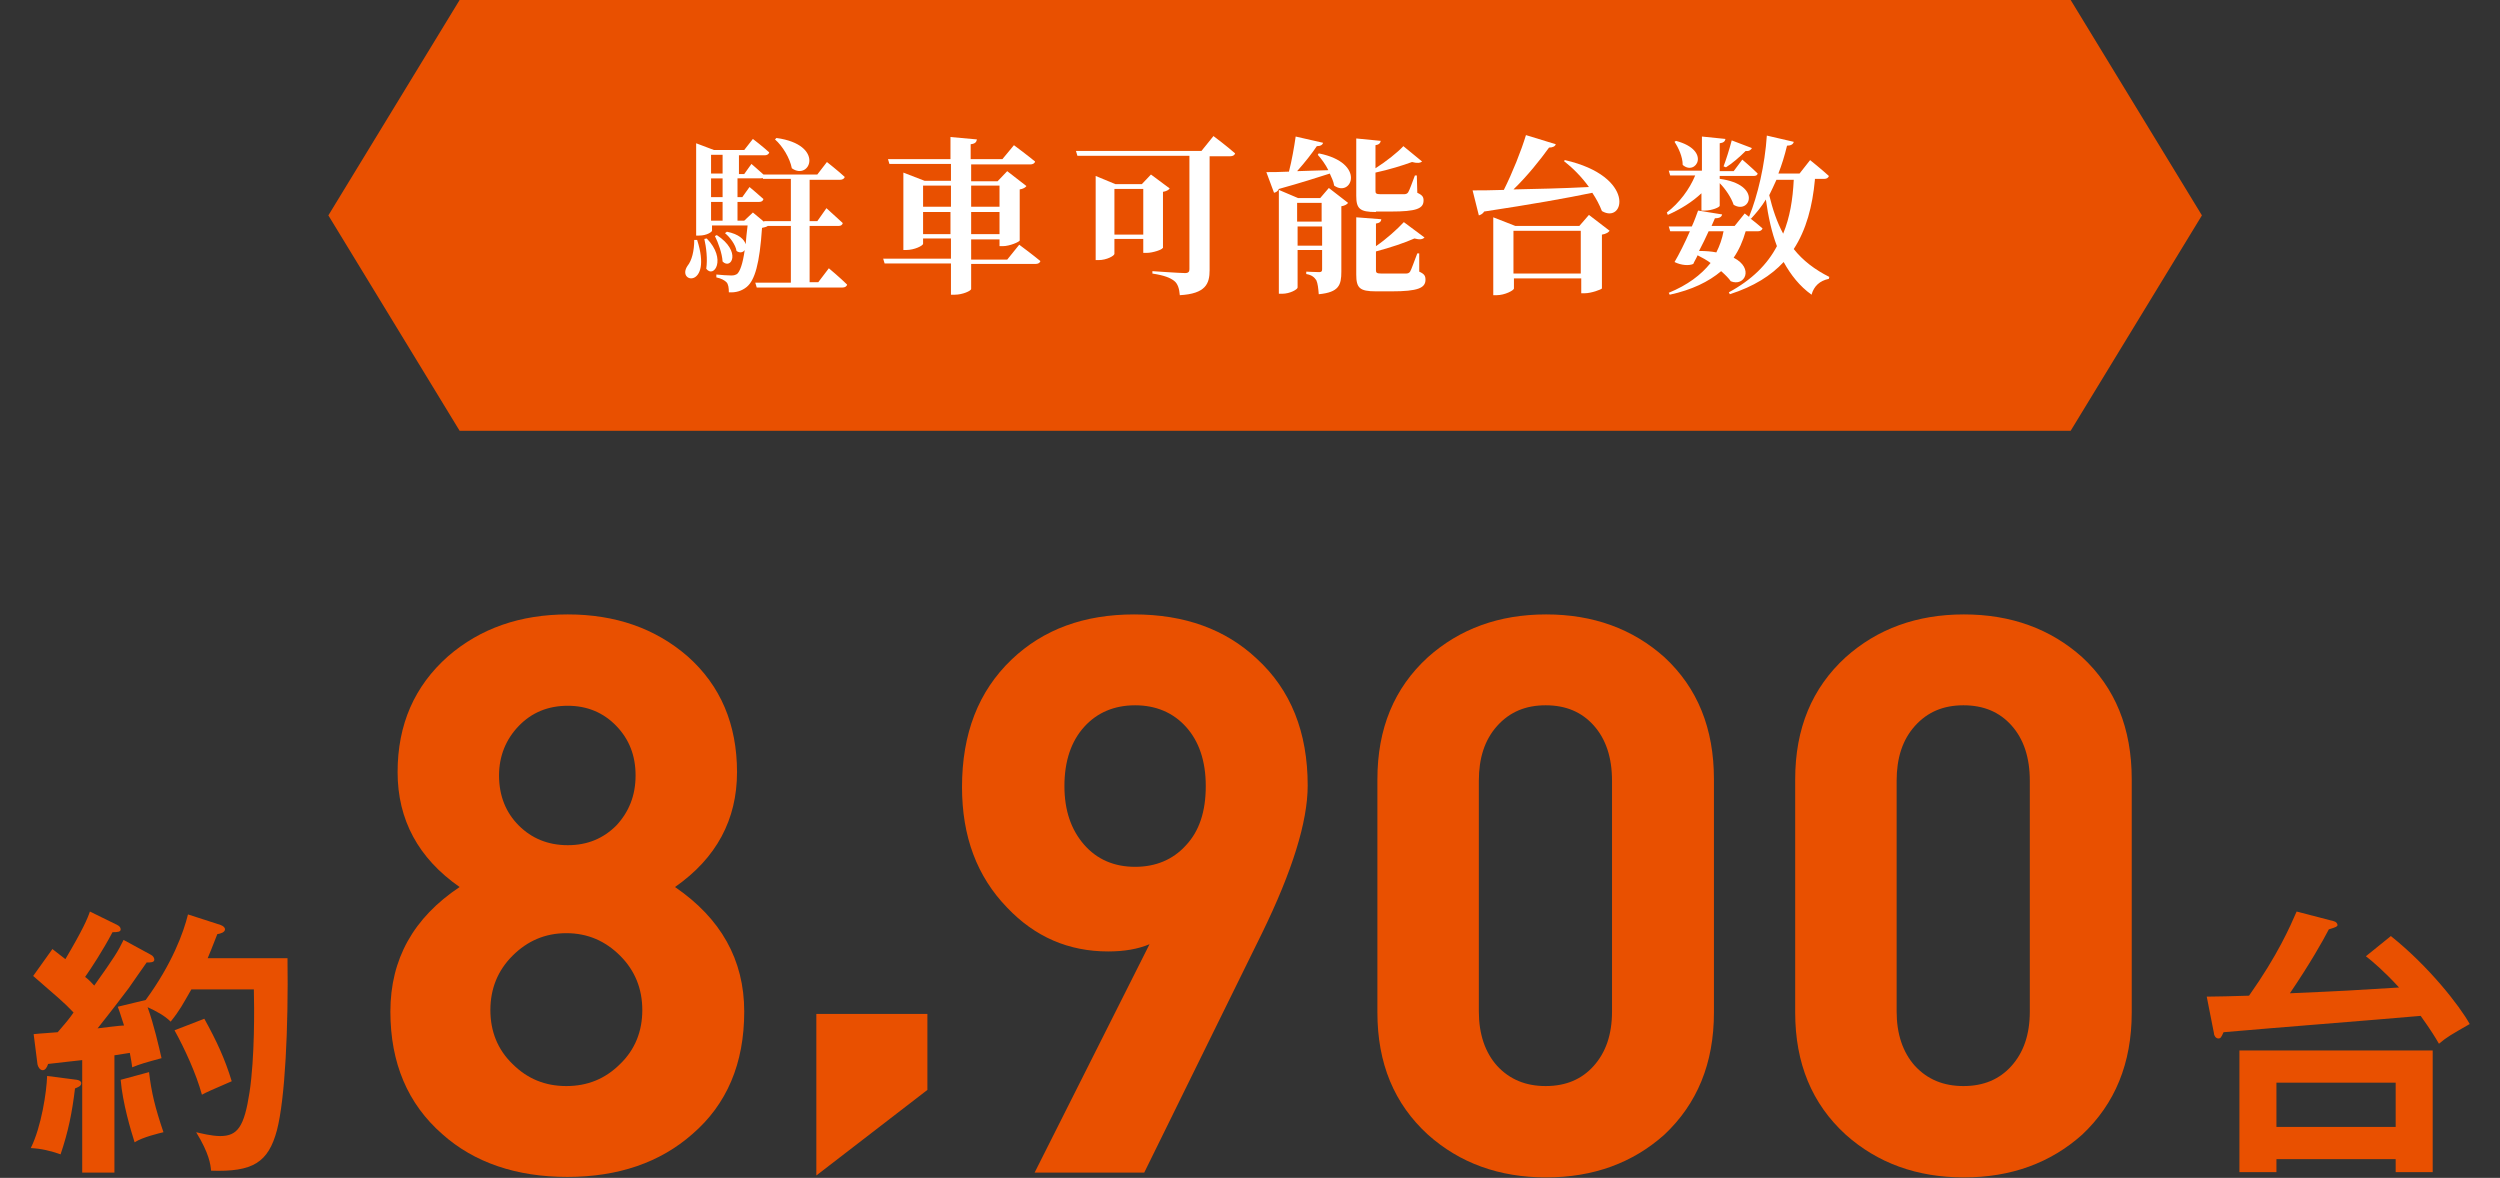
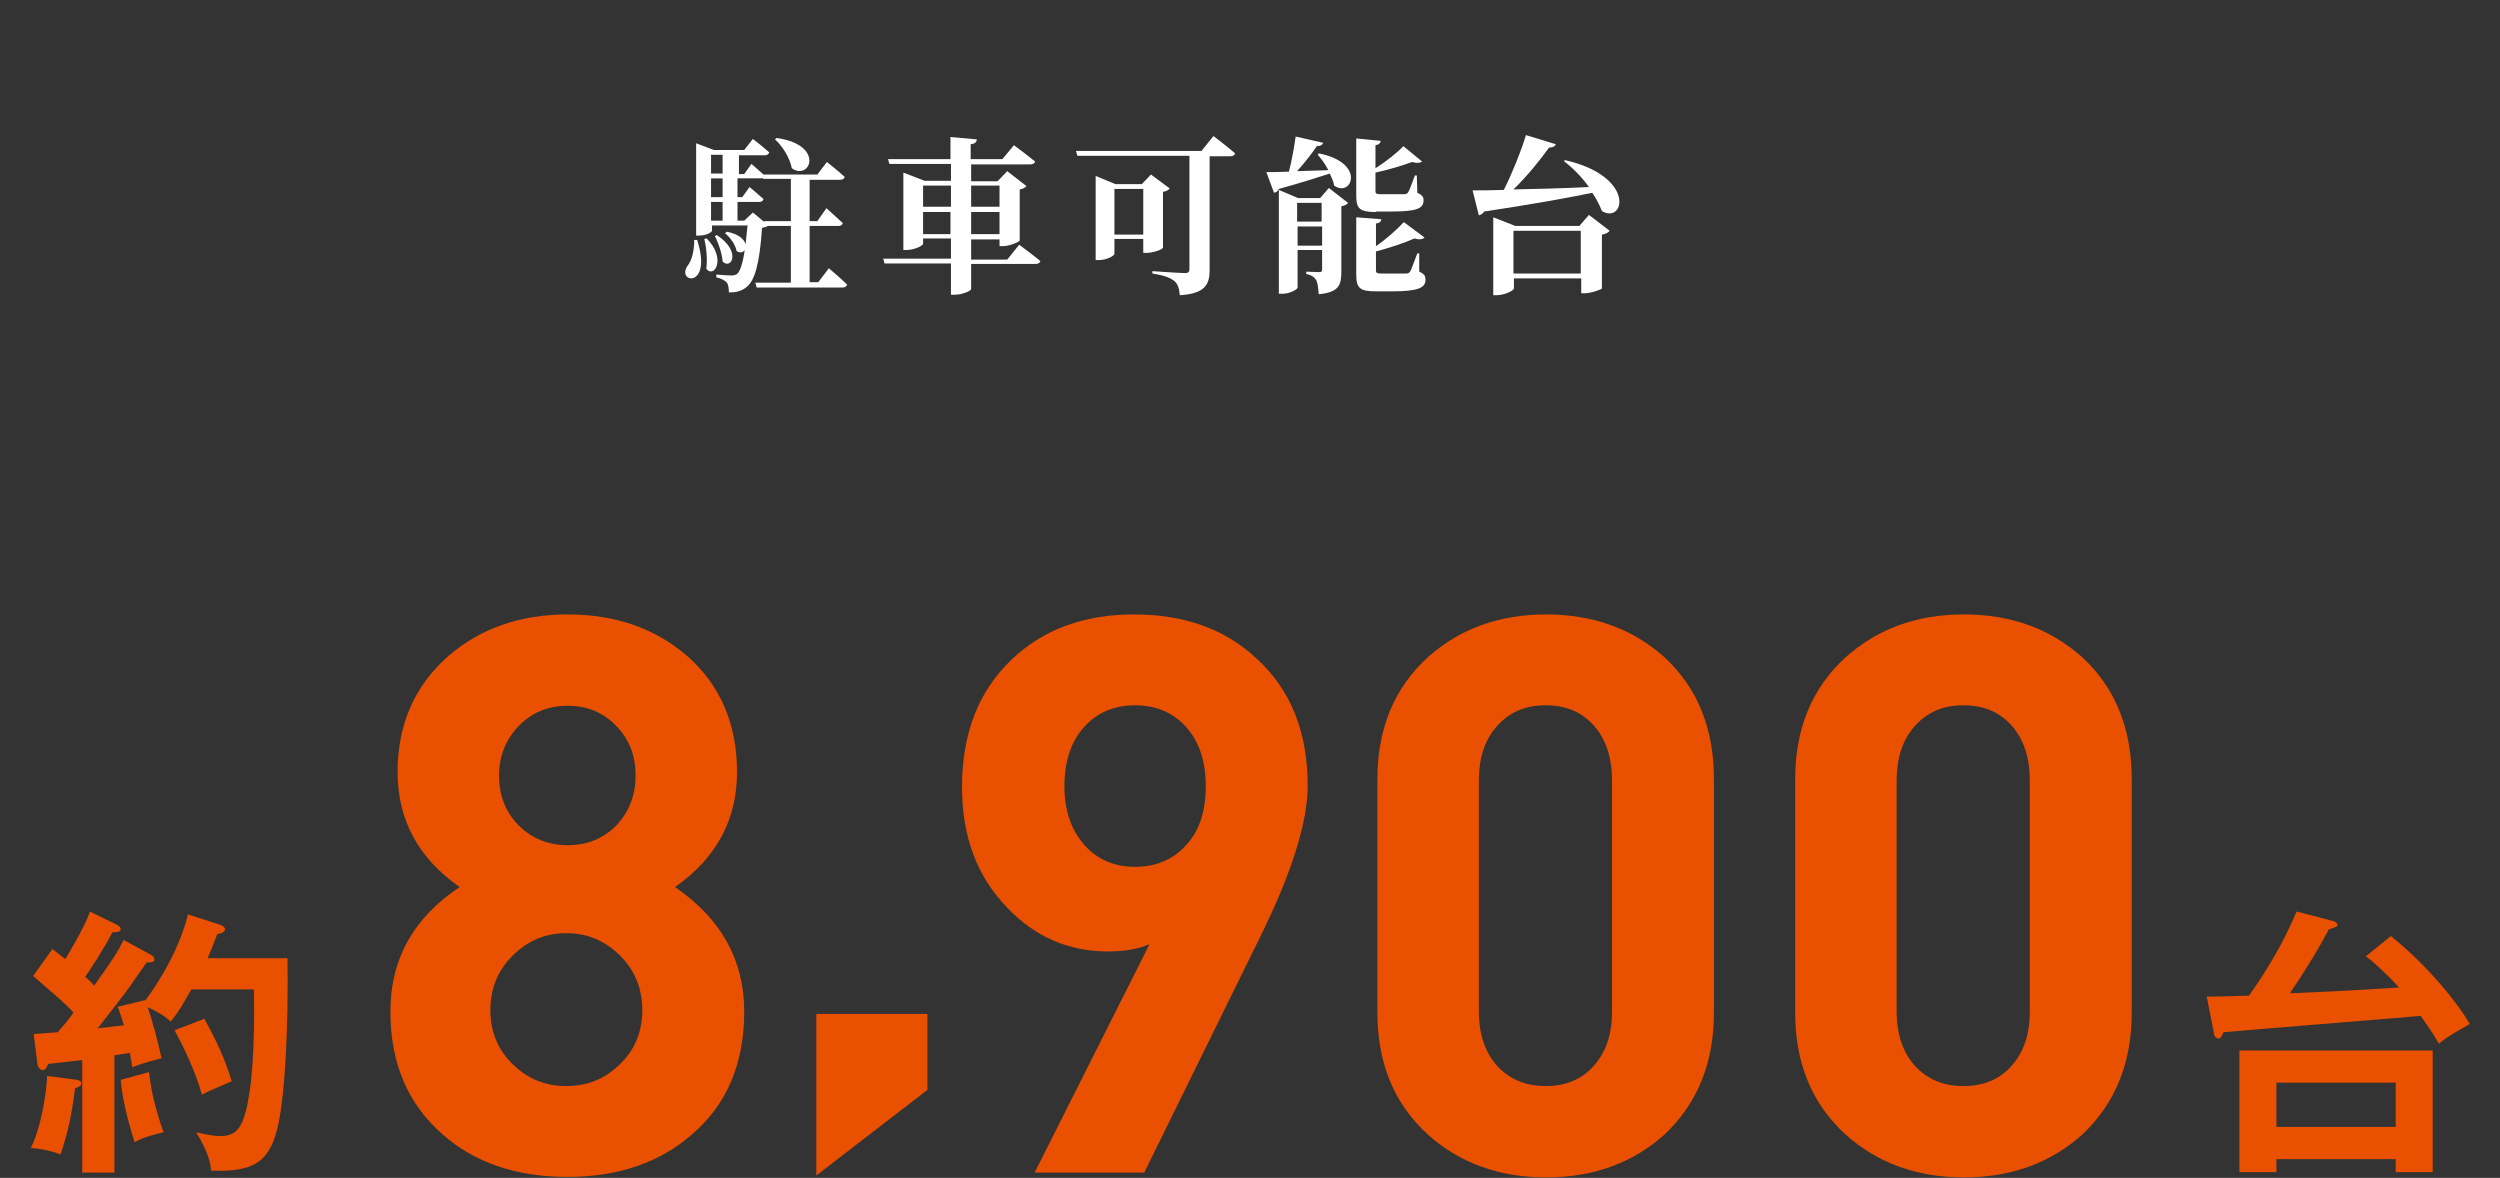
<svg xmlns="http://www.w3.org/2000/svg" version="1.1" id="レイヤー_1" x="0px" y="0px" width="520px" height="245px" viewBox="0 0 520 245" style="enable-background:new 0 0 520 245;" xml:space="preserve">
  <rect x="0" y="0" width="520" height="245" fill="#333333" stroke="none" />
  <style type="text/css">
	.st0{fill:#E95000;}
	.st1{fill:#FFFFFF;}
</style>
  <g>
    <g>
      <path class="st0" d="M154.8,210.4c0,10.8-3.6,19.3-10.8,25.5c-6.7,5.9-15.4,8.9-26,8.9s-19.4-3-26-8.9    c-7.2-6.3-10.8-14.8-10.8-25.5c0-10.9,4.8-19.5,14.4-25.9c-8.6-6-12.9-14-12.9-23.9c0-9.9,3.5-17.9,10.5-24.1    c6.7-5.8,15-8.7,24.9-8.7c9.9,0,18.2,2.9,24.9,8.7c6.9,6.1,10.3,14.2,10.3,24.1c0,9.9-4.3,17.9-12.9,23.9    C149.9,191,154.8,199.6,154.8,210.4z M133.6,210.1c0-4.4-1.5-8.2-4.6-11.3c-3.1-3.1-6.8-4.7-11.2-4.7c-4.4,0-8.1,1.6-11.2,4.7    c-3.1,3.1-4.6,6.9-4.6,11.3c0,4.4,1.5,8.2,4.6,11.2c3.1,3.1,6.8,4.6,11.2,4.6c4.4,0,8.1-1.5,11.2-4.6    C132.1,218.3,133.6,214.5,133.6,210.1z M132.2,161.3c0-4.1-1.3-7.5-4-10.3c-2.7-2.8-6.1-4.2-10.1-4.2c-4.1,0-7.5,1.4-10.2,4.2    c-2.7,2.8-4.1,6.3-4.1,10.3c0,4.2,1.4,7.7,4.1,10.4s6.1,4.1,10.2,4.1c4.1,0,7.4-1.4,10.1-4.1C130.8,168.9,132.2,165.5,132.2,161.3    z" />
      <path class="st0" d="M192.9,226.7l-23.1,17.8v-33.6h23.1V226.7z" />
      <path class="st0" d="M272,163.4c0,7.5-3.2,17.8-9.5,30.7L238,243.9h-22.8l23.9-47.5c-2.4,1-5.2,1.5-8.6,1.5c-8.2,0-15.2-3-21-9.1    c-6.3-6.5-9.4-14.8-9.4-25.1c0-11.1,3.4-19.9,10.3-26.5c6.6-6.3,15.1-9.4,25.5-9.4c10.5,0,19,3.1,25.5,9.2    C268.5,143.5,272,152.3,272,163.4z M250.8,163.5c0-5.2-1.4-9.3-4.1-12.3c-2.7-3-6.3-4.5-10.6-4.5s-7.9,1.5-10.6,4.5    c-2.7,3-4.1,7.1-4.1,12.3c0,5.1,1.4,9.1,4.1,12.2c2.7,3.1,6.3,4.6,10.6,4.6s7.9-1.5,10.6-4.5C249.5,172.8,250.8,168.7,250.8,163.5    z" />
      <path class="st0" d="M356.5,210.6c0,10.6-3.5,19-10.3,25.4c-6.6,5.9-14.8,8.9-24.6,8.9c-9.8,0-18-3-24.6-8.9    c-7-6.4-10.5-14.8-10.5-25.4v-48.5c0-10.6,3.5-19,10.5-25.4c6.6-5.9,14.8-8.9,24.6-8.9c9.8,0,18,3,24.6,8.9    c6.9,6.4,10.3,14.8,10.3,25.4V210.6z M335.3,210.4v-48c0-4.9-1.3-8.7-3.8-11.5c-2.5-2.8-5.8-4.2-10-4.2c-4.2,0-7.5,1.4-10.1,4.3    c-2.6,2.9-3.8,6.7-3.8,11.4v48c0,4.7,1.3,8.5,3.8,11.3c2.6,2.8,5.9,4.2,10.1,4.2c4.2,0,7.5-1.4,10-4.2    C334,218.9,335.3,215.2,335.3,210.4z" />
-       <path class="st0" d="M443.4,210.6c0,10.6-3.5,19-10.3,25.4c-6.6,5.9-14.8,8.9-24.6,8.9c-9.8,0-18-3-24.6-8.9    c-7-6.4-10.5-14.8-10.5-25.4v-48.5c0-10.6,3.5-19,10.5-25.4c6.6-5.9,14.8-8.9,24.6-8.9c9.8,0,18,3,24.6,8.9    c6.9,6.4,10.3,14.8,10.3,25.4V210.6z M422.2,210.4v-48c0-4.9-1.3-8.7-3.8-11.5c-2.5-2.8-5.8-4.2-10-4.2c-4.2,0-7.5,1.4-10.1,4.3    c-2.6,2.9-3.8,6.7-3.8,11.4v48c0,4.7,1.3,8.5,3.8,11.3c2.6,2.8,5.9,4.2,10.1,4.2c4.2,0,7.5-1.4,10-4.2    C420.9,218.9,422.2,215.2,422.2,210.4z" />
+       <path class="st0" d="M443.4,210.6c0,10.6-3.5,19-10.3,25.4c-6.6,5.9-14.8,8.9-24.6,8.9c-9.8,0-18-3-24.6-8.9    c-7-6.4-10.5-14.8-10.5-25.4v-48.5c0-10.6,3.5-19,10.5-25.4c6.6-5.9,14.8-8.9,24.6-8.9c9.8,0,18,3,24.6,8.9    c6.9,6.4,10.3,14.8,10.3,25.4z M422.2,210.4v-48c0-4.9-1.3-8.7-3.8-11.5c-2.5-2.8-5.8-4.2-10-4.2c-4.2,0-7.5,1.4-10.1,4.3    c-2.6,2.9-3.8,6.7-3.8,11.4v48c0,4.7,1.3,8.5,3.8,11.3c2.6,2.8,5.9,4.2,10.1,4.2c4.2,0,7.5-1.4,10-4.2    C420.9,218.9,422.2,215.2,422.2,210.4z" />
    </g>
    <g>
      <path class="st0" d="M16,224.6c0.5,0.1,0.9,0.3,0.9,0.7c0,0.6-0.6,0.8-1.3,1.1c-0.6,5-1.4,9-3,13.7c-2-0.7-4-1.2-6.2-1.3    c2.2-4.4,3.3-11.7,3.4-15L16,224.6z M31.4,198.6c0.4,0.2,0.7,0.6,0.7,1c0,0.6-0.8,0.6-1.6,0.6c-0.6,0.8-3.2,4.6-3.7,5.3    c-1,1.3-3,4-6.5,8.4c0.9-0.1,4.7-0.6,5.5-0.6c-0.8-2.6-1.1-3.3-1.3-3.9l5.8-1.4c5.5-7.5,7.9-14.1,8.8-17.8l6.8,2.2    c0.5,0.2,0.9,0.5,0.9,0.9c0,0.6-0.9,0.9-1.6,1c-1.1,2.9-1.6,4-2,5h16.6c0.2,14.5-0.5,29.3-2.2,35.8c-1.8,6.7-5,8.7-13.7,8.4    c-0.1-1.3-0.4-3.6-3.1-8c0.9,0.2,3.2,0.8,5,0.8c3.6,0,5-1.9,6.1-9.1c1.1-7.2,1-17.8,0.9-21.4h-13c-1.8,3.1-2.3,4.2-4.3,6.7    c-1.2-1.2-3-2.2-4.8-3c1.3,3.6,2.3,8,2.9,10.6c-3.3,0.9-4.4,1.2-6.1,1.9c-0.1-0.8-0.2-1.5-0.5-3l-3.2,0.5v24.4h-6.7v-23.4    c-1.1,0.1-6.1,0.7-7.1,0.8c-0.2,0.7-0.6,1.3-1.1,1.3c-0.6,0-1-0.7-1.1-1.2L7,215.1c1.9-0.2,2.9-0.2,5-0.4c1.4-1.6,2.5-2.9,3.3-4.1    c-2.2-2.3-2.9-2.8-8.4-7.6l4-5.6c1.6,1.2,2,1.6,2.7,2.1c3.6-6.1,4.6-8.4,5.1-9.9l5.7,2.8c0.4,0.2,0.7,0.5,0.7,0.9    c0,0.5-0.5,0.6-1.7,0.6c-2,3.8-4.5,7.6-5.7,9.3c0.4,0.3,0.8,0.6,1.9,1.8c4.2-5.9,5-7.2,6.1-9.5L31.4,198.6z M31,223    c0.5,4.3,1.3,7.5,3,12.5c-0.8,0.2-4.3,1-6,2.1c-0.8-2.5-2.5-8.2-2.9-13L31,223z M42.5,211.9c2.6,4.7,4.3,8.4,5.7,13    c-4.4,1.9-5.3,2.3-6.2,2.8c-1.2-4.4-3.6-9.6-5.7-13.4L42.5,211.9z" />
    </g>
    <g>
      <path class="st0" d="M497.3,194.7c7.9,6.3,14.3,14.5,16.4,18.3c-4,2.3-4.6,2.6-6.4,4.1c-0.8-1.4-1.6-2.7-3.8-5.8    c-11.4,1-29.6,2.4-41,3.4c-0.5,1.1-0.6,1.3-1.1,1.3c-0.5,0-0.9-0.6-0.9-1.1l-1.5-7.6c1.6,0,5.8-0.1,8.8-0.2    c6-8.5,8.5-14.3,9.9-17.5l7.7,2c0.5,0.1,0.8,0.5,0.8,0.8c0,0.3-0.4,0.5-1.8,0.9c-1.3,2.5-3.9,7.1-8.1,13.3    c11.6-0.5,12.9-0.6,22.7-1.2c-3-3.3-5.7-5.6-6.9-6.5L497.3,194.7z M473.5,241.1v2.7h-7.7v-25.3H506v25.3h-7.7v-2.7H473.5z     M498.3,234.4v-9.2h-24.8v9.2H498.3z" />
    </g>
  </g>
-   <polygon class="st0" points="430.7,89.6 263.1,89.6 95.6,89.6 68.3,44.8 95.6,0 263.1,0 430.7,0 458,44.8 " />
  <g>
    <path class="st1" d="M145,49.9c3.3,10.2-4.4,9-2,5.4c0.9-1.1,1.4-3.1,1.4-5.4H145z M172.4,55.8c0,0,2.4,2,3.8,3.4   c-0.1,0.4-0.5,0.6-0.9,0.6h-17.9l-0.3-1h7.4V47h-4.8c-0.3,0.2-0.7,0.3-1.2,0.4c-0.5,7.5-1.5,10.9-3.2,12.3c-1,0.8-2.2,1.2-3.7,1.1   c0-0.9-0.1-1.7-0.5-2.1c-0.4-0.4-1.1-0.8-2.1-1v-0.6c0.9,0.1,2.4,0.2,3.1,0.2c0.6,0,0.8-0.1,1.2-0.3c0.6-0.5,1.2-2.1,1.6-5   c-0.3,0.5-1,0.7-1.7,0.2c-0.2-1.3-1.4-2.9-2.4-3.7l0.4-0.3c2.5,0.5,3.6,1.6,3.9,2.6c0.1-1.1,0.2-2.4,0.4-3.9h-7.4v1.1   c0,0.2-1,1-2.7,1h-0.6V29.8l3.7,1.4h6.3l1.8-2.3c0,0,2.1,1.6,3.4,2.8c-0.1,0.4-0.5,0.6-0.9,0.6h-5.4v3.9h1.1l1.5-2.1   c0,0,1.4,1.2,2.5,2.2H170l2-2.6c0,0,2.3,1.8,3.7,3.1c-0.1,0.4-0.5,0.6-1,0.6h-6.3V46h1.6l1.9-2.7c0,0,2.1,1.9,3.4,3.1   c-0.1,0.4-0.4,0.6-0.9,0.6h-6v11.7h1.8L172.4,55.8z M147,49.6c4.2,4.3,1.5,8.4-0.1,6.3c0.3-2,0-4.5-0.4-6.2L147,49.6z M147.9,32.2   v3.9h2.4v-3.9H147.9z M147.9,37.1V41h2.4v-3.9H147.9z M147.9,45.9h2.4V42h-2.4V45.9z M149.1,48.9c5.2,3.4,3,7.3,1.2,5.5   c-0.1-1.7-0.9-3.9-1.6-5.3L149.1,48.9z M164.5,46v-8.8h-5.8l-0.1-0.2c-0.1,0.1-0.4,0.1-0.6,0.1h-4.6V41h1l1.5-2.1   c0,0,1.8,1.5,2.9,2.5c-0.1,0.4-0.4,0.6-0.9,0.6h-4.5v3.9h1.4l1.8-1.7l2.4,2l-0.1-0.2H164.5z M161.5,28.7c10.2,1.4,7,9,3.2,6.3   c-0.4-2.1-1.9-4.6-3.5-6L161.5,28.7z" />
    <path class="st1" d="M212,50.9c0,0,2.7,2,4.4,3.4c-0.1,0.4-0.5,0.6-1,0.6H202v5.2c0,0.4-1.8,1.2-3.4,1.2h-0.8v-6.5h-13.8l-0.3-1   h14.1v-4.2H192v1.1c0,0.4-1.8,1.3-3.5,1.3h-0.6V35.9l4.4,1.7h5.5v-3.5H185l-0.3-1h13v-4.6l5.5,0.5c-0.1,0.5-0.3,0.9-1.3,1v3.1h6.6   l2.4-2.9c0,0,2.7,2,4.4,3.4c-0.1,0.4-0.5,0.6-1,0.6H202v3.5h5.5l2-2.1l4,3.1c-0.2,0.3-0.7,0.6-1.4,0.7v10.6c0,0.3-2.1,1.2-3.5,1.2   h-0.7v-1.4H202v4.2h7.5L212,50.9z M192,38.6v4.4h5.8v-4.4H192z M197.7,48.7v-4.6H192v4.6H197.7z M202,38.6v4.4h5.9v-4.4H202z    M207.9,48.7v-4.6H202v4.6H207.9z" />
    <path class="st1" d="M252.4,28.3c0,0,2.8,2.1,4.5,3.6c-0.1,0.4-0.5,0.6-1,0.6h-4.3v23.7c0,2.8-0.8,4.9-6.2,5.2   c-0.1-1.3-0.4-2.4-1.2-3c-0.8-0.6-1.9-1.1-4.5-1.5v-0.5c0,0,5.7,0.4,6.8,0.4c0.7,0,0.9-0.3,0.9-0.8V32.4h-23.3l-0.3-1h26.1   L252.4,28.3z M241.8,51.6c0,0.3-2,1-3.3,1h-0.7v-2.9h-6v3.1c0,0.4-1.6,1.3-3.3,1.3h-0.6V36.6l4.1,1.7h5.5l1.9-2l3.9,2.9   c-0.2,0.3-0.7,0.6-1.4,0.7V51.6z M237.8,48.8v-9.5h-6v9.5H237.8z" />
    <path class="st1" d="M274.3,31.9c10,2,6.8,9.3,3.2,6.7c-0.1-0.8-0.5-1.6-0.9-2.5c-2.5,0.8-5.9,1.9-10.6,3.2c-0.2,0.5-0.6,0.7-1,0.8   l-1.6-4.3c1.1,0,2.7,0,4.7-0.1c0.6-2.3,1.1-5.2,1.4-7.3l5.7,1.3c-0.1,0.4-0.5,0.7-1.3,0.7c-1,1.5-2.5,3.4-4.1,5.2   c2-0.1,4.2-0.1,6.5-0.2c-0.6-1.2-1.4-2.3-2.2-3.2L274.3,31.9z M276.4,39.1l4,3.1c-0.2,0.3-0.7,0.6-1.4,0.7v13.6   c0,2.8-0.5,4.3-4.7,4.7c-0.1-1.3-0.2-2.2-0.5-2.9c-0.4-0.6-0.9-1.1-2.1-1.3v-0.5c0,0,2.1,0.1,2.7,0.1c0.5,0,0.6-0.2,0.6-0.6v-4   h-5.1v7.8c0,0.4-1.6,1.3-3.2,1.3H266V39.5l4,1.7h4.6L276.4,39.1z M269.8,42.2v3.9h5.1v-3.9H269.8z M275,51.1v-4h-5.1v4H275z    M286.2,44.1c-3.4,0-4.1-0.7-4.1-3.4V28.8l5.1,0.5c-0.1,0.5-0.4,0.8-1.1,0.9V35c2.2-1.4,4.6-3.3,5.8-4.6l3.9,3.2   c-0.4,0.3-1,0.4-2.1,0.1c-1.9,0.7-4.8,1.6-7.6,2.2v3.8c0,0.5,0.1,0.7,1.1,0.7h2.6c0.9,0,1.8,0,2.2,0c0.4,0,0.7-0.1,0.9-0.4   c0.3-0.5,0.8-1.9,1.4-3.5h0.4l0.1,3.6c1.1,0.5,1.3,0.9,1.3,1.6c0,1.7-1.5,2.3-6.8,2.3H286.2z M295.2,56.5c1.1,0.5,1.3,0.9,1.3,1.7   c0,1.7-1.6,2.4-7,2.4h-3.3c-3.4,0-4.1-0.7-4.1-3.5V45.2l5.2,0.4c0,0.5-0.4,0.8-1.1,0.9v4.7c2.2-1.5,4.5-3.6,5.8-5l4.3,3.2   c-0.4,0.4-1,0.5-2.1,0.2c-2,0.9-5,1.9-8,2.7v3.9c0,0.5,0.1,0.7,1.2,0.7h2.7c1,0,1.9,0,2.3,0c0.4,0,0.7-0.1,0.9-0.4   c0.3-0.5,0.8-2,1.5-3.8h0.4L295.2,56.5z" />
    <path class="st1" d="M325.5,33.3c14.9,3.4,12.4,13.4,7.7,10.6c-0.5-1.3-1.2-2.6-2-3.8c-5.3,1.1-12.6,2.4-22.5,3.9   c-0.2,0.4-0.7,0.7-1.1,0.8l-1.3-5.2c1.5,0,3.8,0,6.5-0.1c1.8-3.6,3.6-8.1,4.6-11.4l6.2,1.9c-0.1,0.4-0.6,0.7-1.4,0.7   c-1.8,2.5-4.5,5.9-7.4,8.7c4.5-0.1,10-0.2,15.7-0.5c-1.5-2.1-3.4-4-5.2-5.4L325.5,33.3z M330.5,44.7l4.3,3.3   c-0.2,0.3-0.8,0.7-1.6,0.8V60c-0.1,0.2-2.2,1-3.6,1h-0.7v-3.1h-14V60c0,0.4-1.9,1.4-3.6,1.4h-0.7V45.2l4.6,1.8h13.3L330.5,44.7z    M328.8,56.9V48h-14v8.9H328.8z" />
-     <path class="st1" d="M346.7,44.2c2.6-2,4.7-4.8,5.9-7.7h-5.2l-0.3-1h6.9v-7.1l4.9,0.5c-0.1,0.5-0.4,0.8-1.2,0.9v5.8h2.9l1.8-2.4   c0,0,2,1.7,3.2,2.9c-0.1,0.4-0.4,0.5-0.9,0.5h-7v0.6c8.9,1.2,6.3,7.5,2.9,5.4c-0.5-1.5-1.7-3.3-2.9-4.5v4.7c0,0.3-1.6,1-3.1,1h-0.7   v-3.6c-1.9,1.8-4.3,3.3-7,4.5L346.7,44.2z M377.5,37.4c-0.5,5.5-1.8,10.4-4.4,14.4c1.9,2.4,4.4,4.3,7.4,5.8l-0.1,0.4   c-1.9,0.4-3.1,1.5-3.6,3.3c-2.5-1.8-4.3-4.1-5.8-6.8c-2.6,2.8-6.2,5.1-11.2,6.7l-0.2-0.4c4.8-2.6,8-5.8,10-9.6   c-1.1-2.9-1.8-6.1-2.3-9.7c-0.9,1.5-2,2.8-3.1,4l-0.3-0.2c0.8,0.6,1.9,1.5,2.7,2.2c-0.1,0.4-0.5,0.6-0.9,0.6h-2.6   c-0.6,2.1-1.4,3.9-2.5,5.5c4.3,2.2,2.3,6.1-0.6,4.9c-0.4-0.6-1.1-1.3-2-2.1c-2.6,2.2-6.1,3.9-10.7,4.9l-0.2-0.4   c3.9-1.6,6.7-3.7,8.7-6.2c-0.8-0.6-1.7-1.1-2.7-1.6c-0.3,0.7-0.7,1.3-0.9,1.8c-0.9,0.4-2.5,0.3-3.9-0.4c0.9-1.5,2.2-4.1,3.2-6.4   h-4.1l-0.3-1h4.8c0.6-1.3,1-2.5,1.3-3.3l5,0.8c-0.1,0.5-0.5,0.8-1.5,0.8c-0.2,0.4-0.4,1-0.7,1.6h4.8l2.1-2.6c0,0,0.4,0.3,0.9,0.7   c1.8-4.4,3.3-10.8,3.7-16.9l5.6,1.3c-0.1,0.5-0.6,0.8-1.4,0.8c-0.5,2.1-1.1,4-1.8,5.8h4.4l2.2-2.8c0,0,2.5,2,3.9,3.3   c-0.1,0.4-0.5,0.6-0.9,0.6H377.5z M348.6,29.3c7.5,2,4.1,7.4,1.4,5c0-1.7-0.9-3.6-1.7-4.8L348.6,29.3z M355.4,48.1   c-0.6,1.3-1.3,2.8-2,4.1c1.4,0,2.6,0.1,3.6,0.3c0.7-1.4,1.2-2.8,1.5-4.4H355.4z M358.5,34.6c0.5-1.3,1.2-3.5,1.7-5.4l4.2,1.6   c-0.2,0.4-0.6,0.7-1.3,0.6c-1.3,1.3-2.8,2.6-4.1,3.4L358.5,34.6z M369.5,37.4c-0.5,1.1-1,2.2-1.5,3.2c0.7,2.9,1.6,5.6,2.9,8   c1.4-3.4,2-7.1,2.2-11.2H369.5z" />
  </g>
</svg>